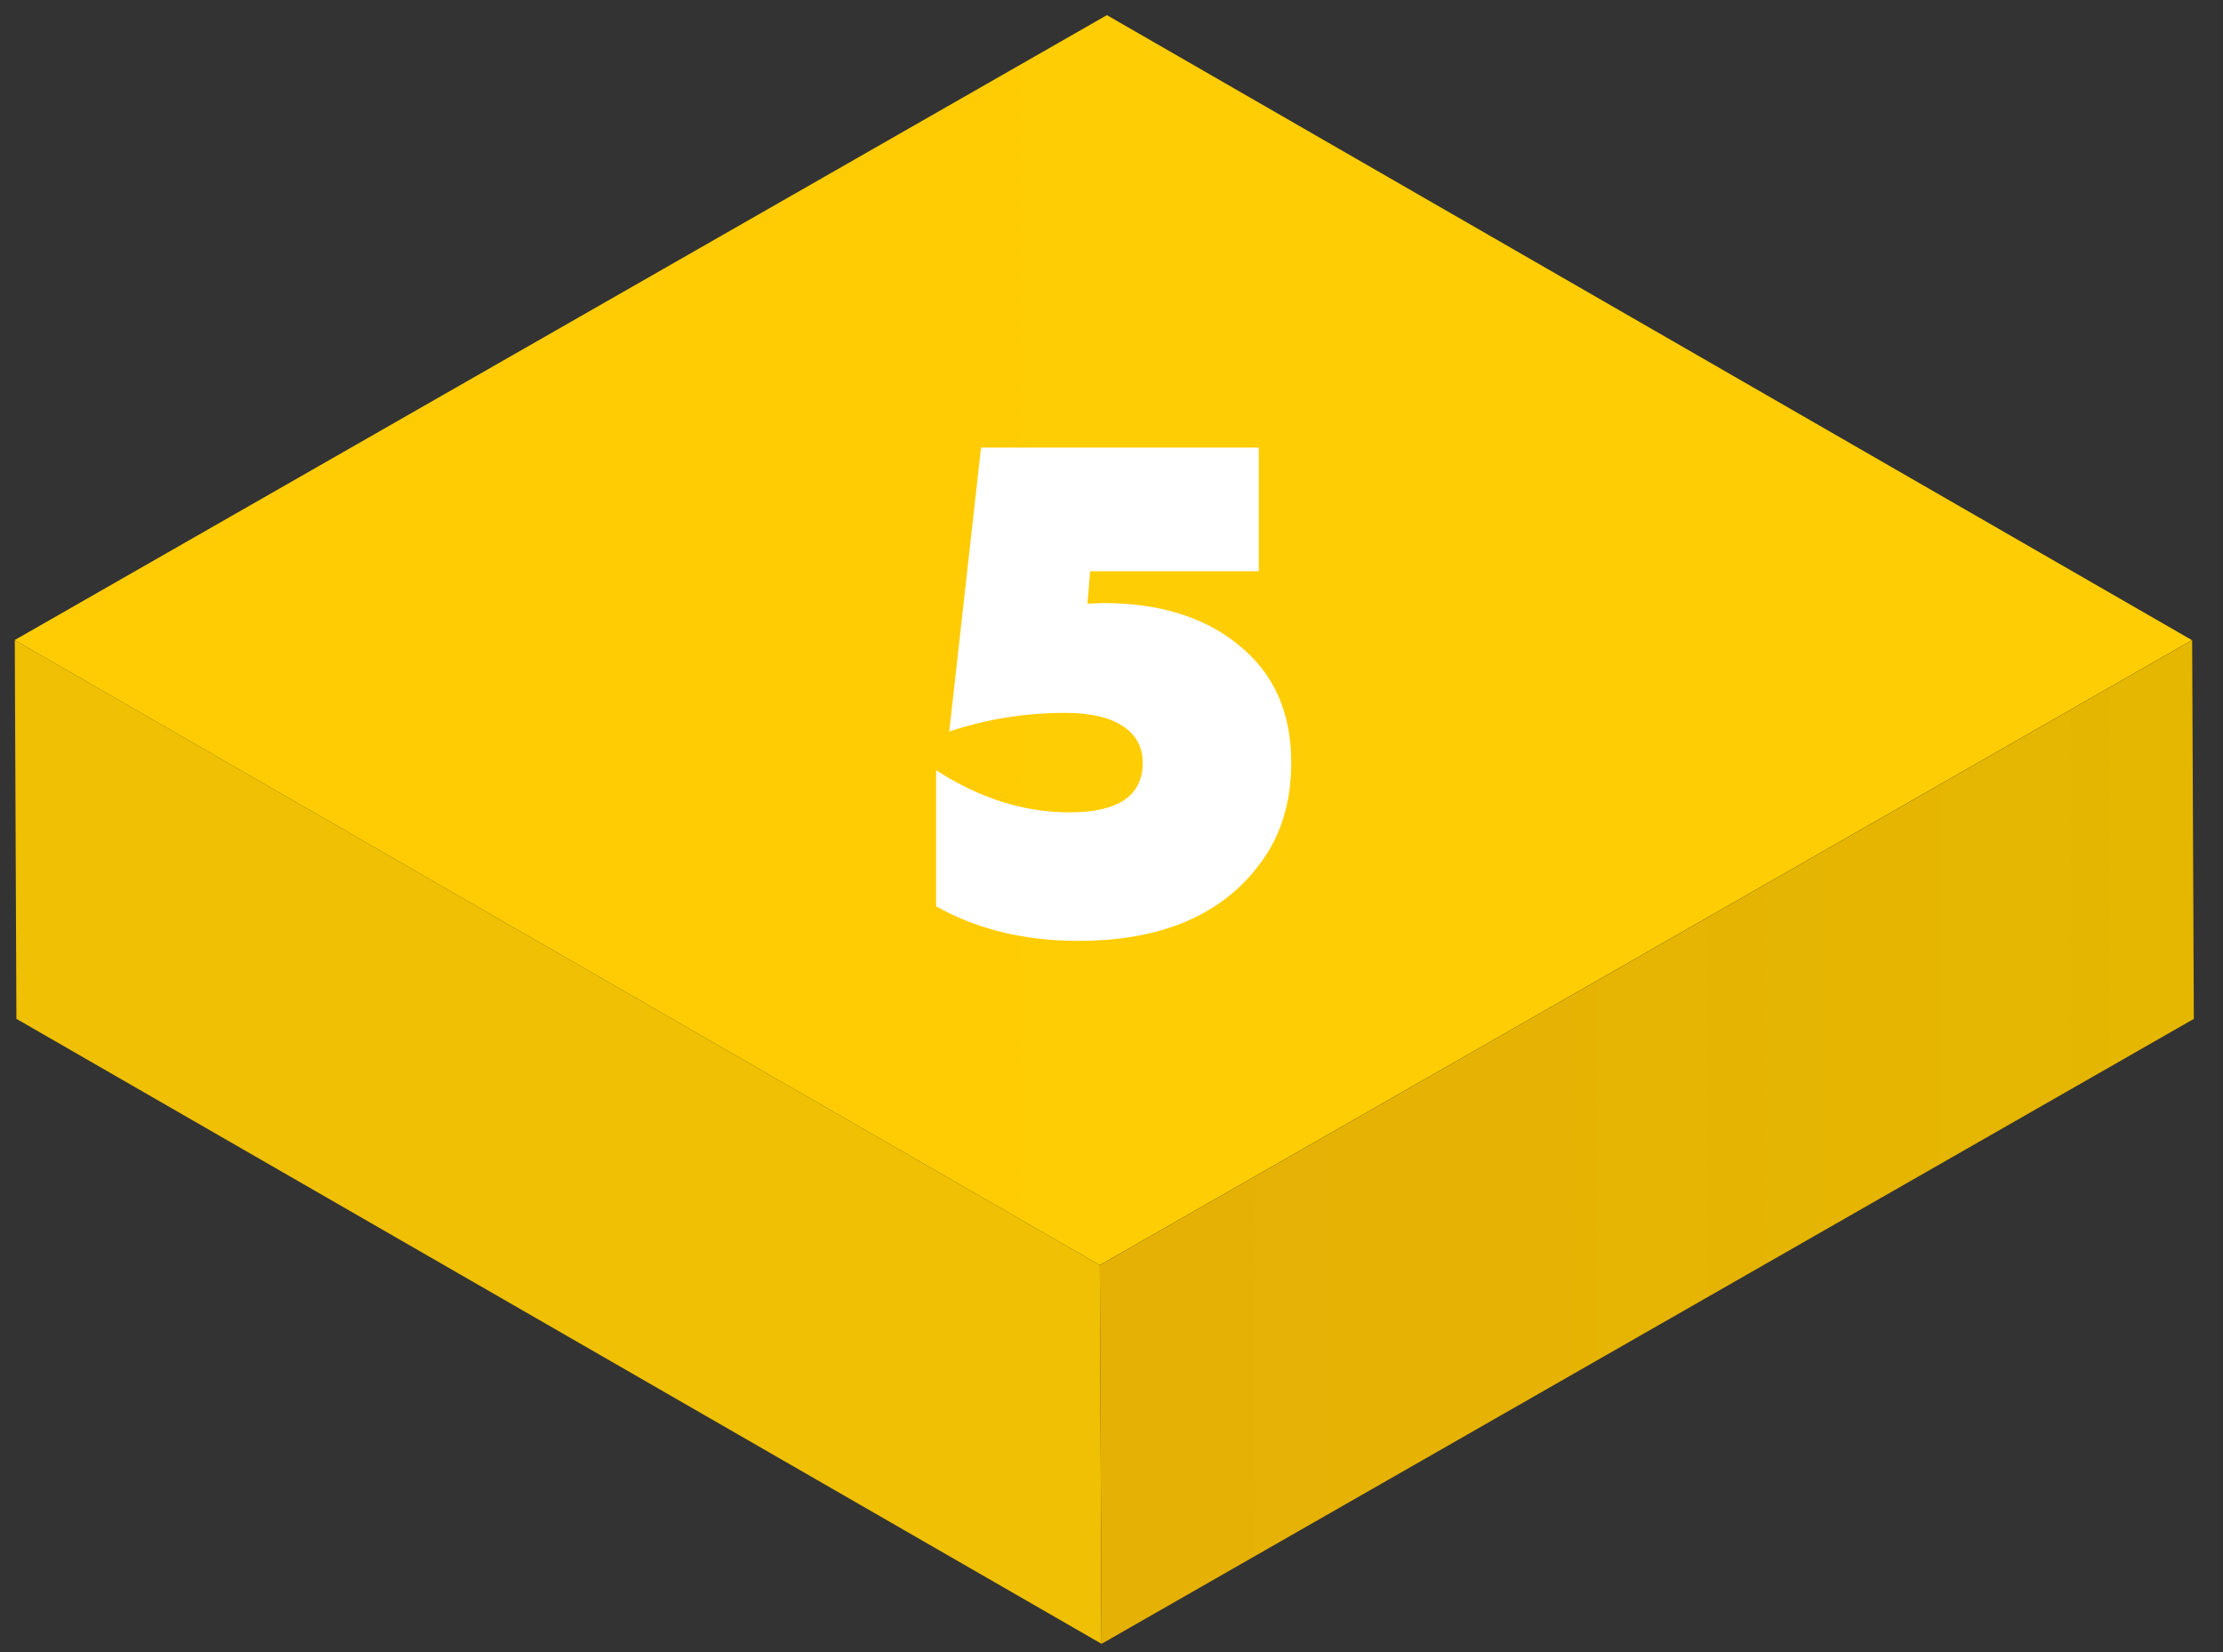
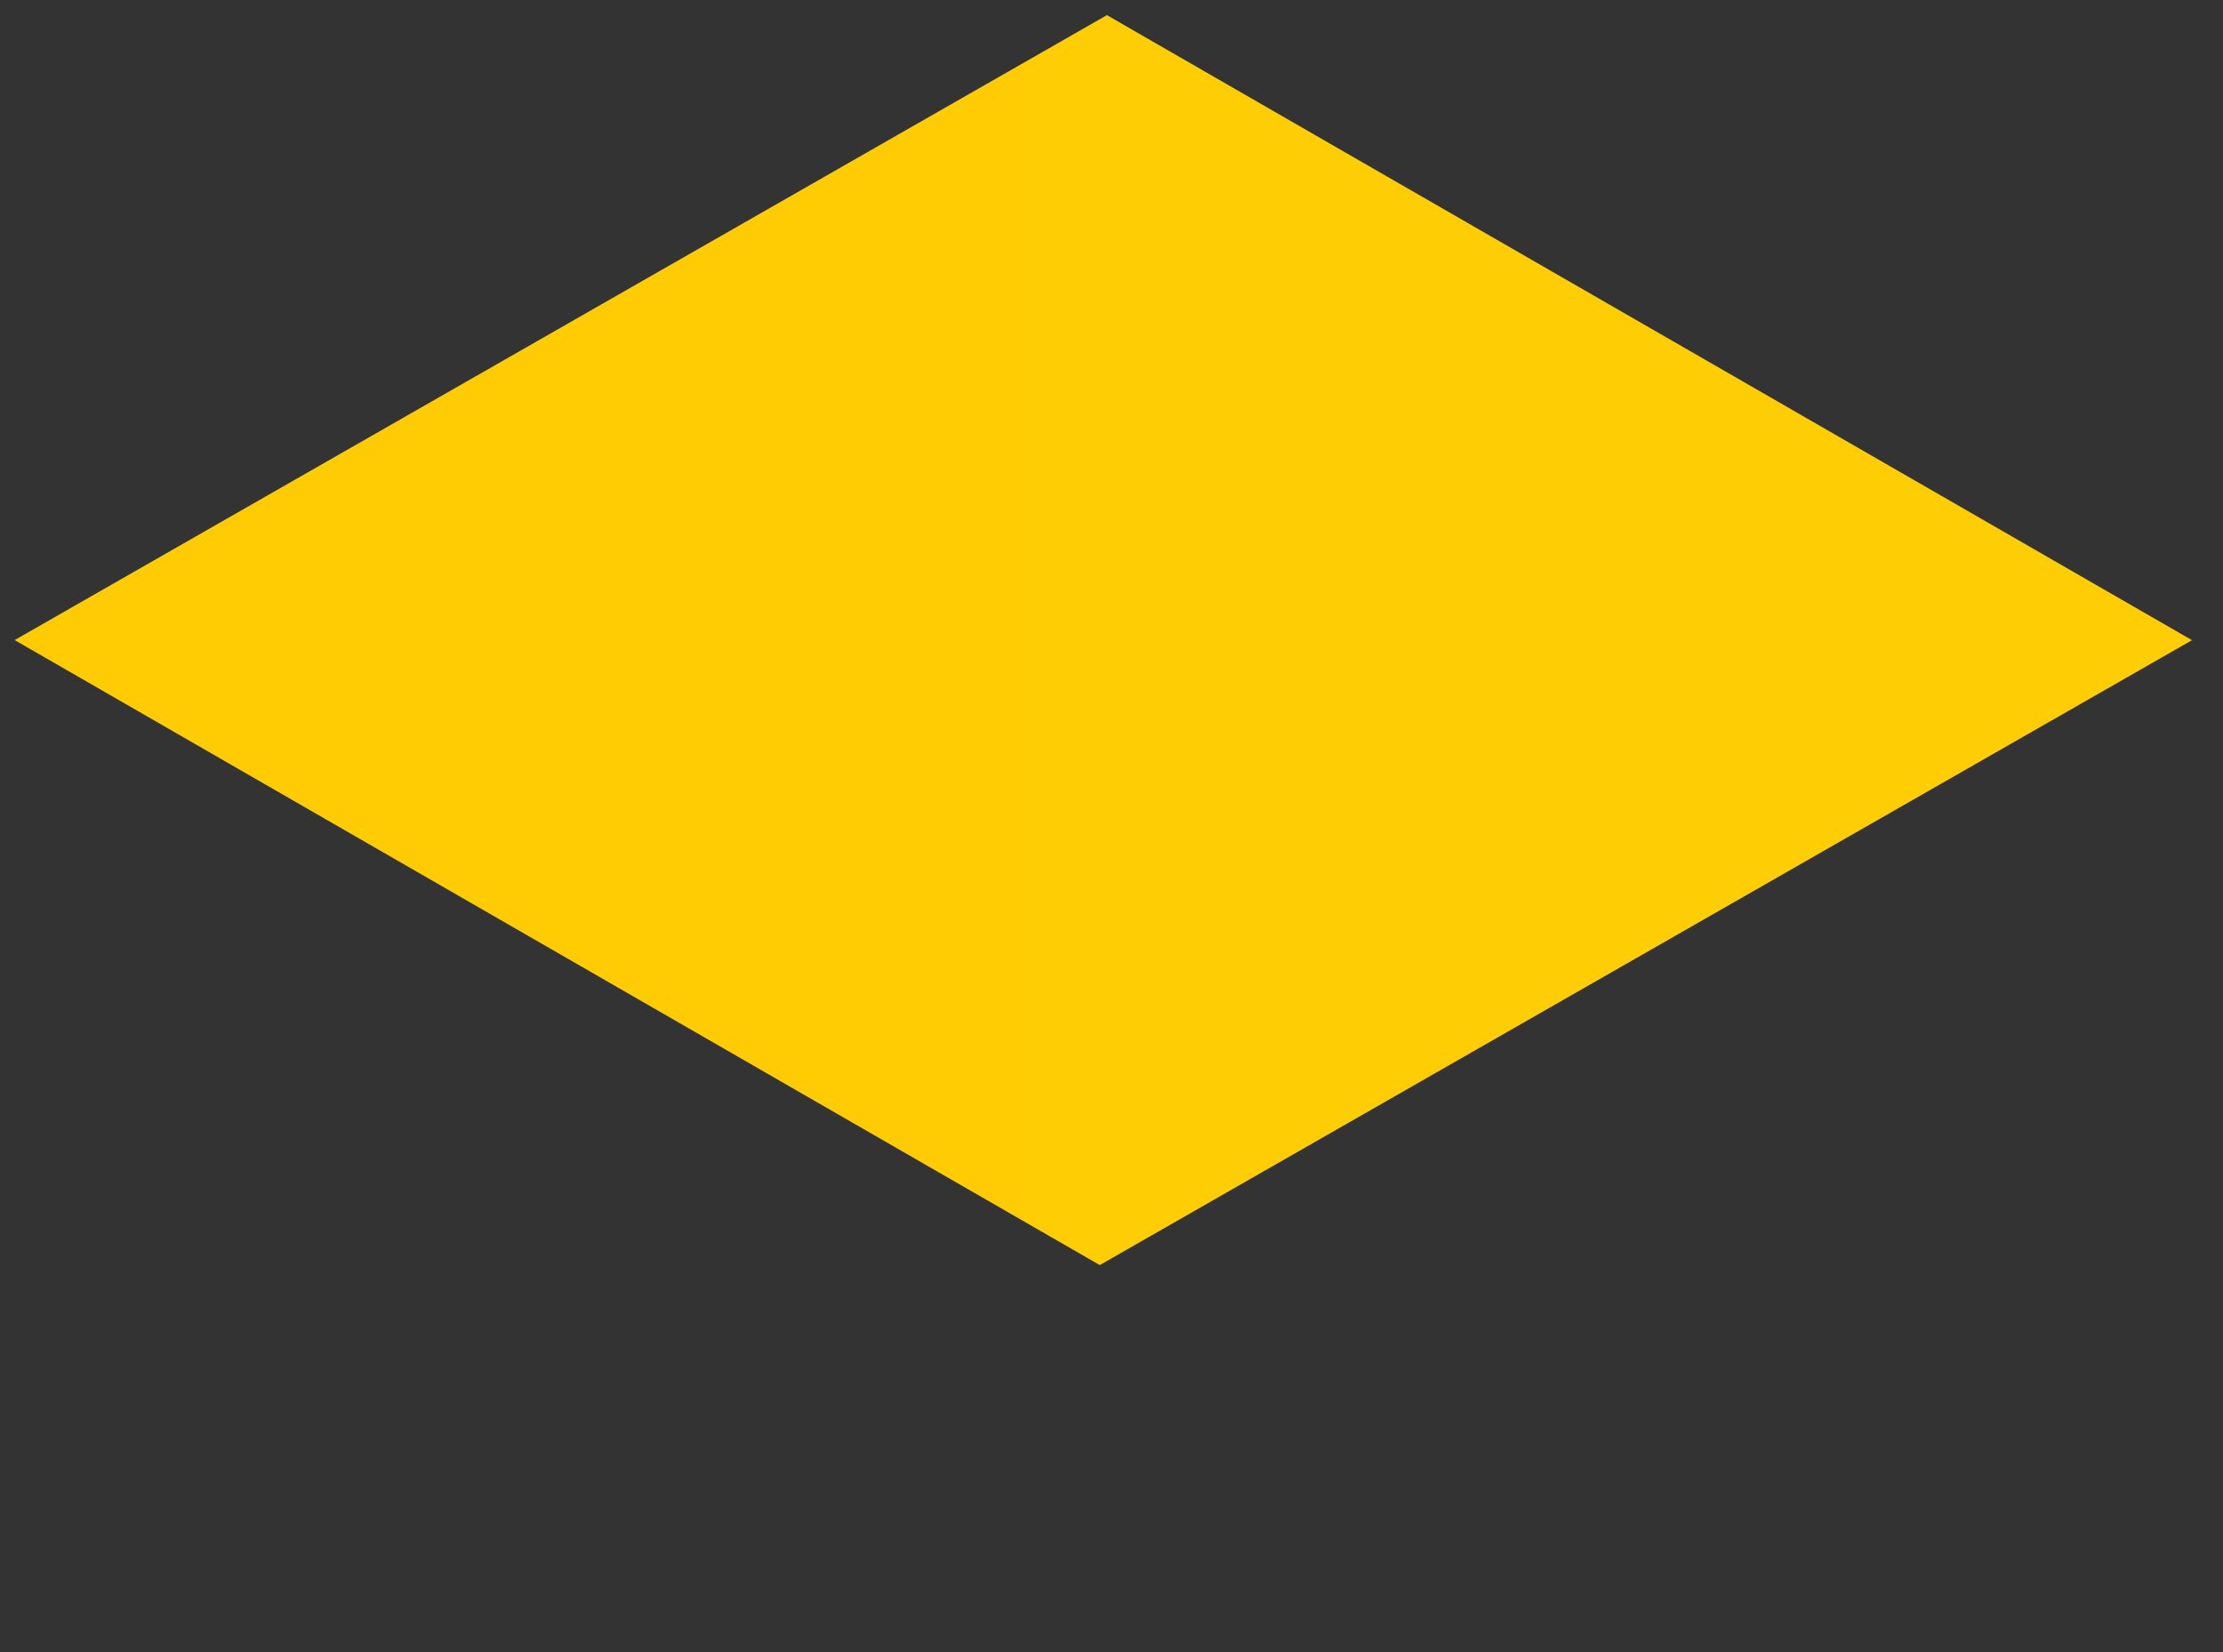
<svg xmlns="http://www.w3.org/2000/svg" width="74" height="55" viewBox="0 0 74 55" fill="none">
  <rect x="0" y="0" width="74" height="55" fill="#333333" stroke="none" />
  <path d="M0.488 21.309L36.609 42.116L72.968 21.312L36.847 0.504L0.488 21.309Z" fill="url(#paint0_linear)" />
-   <path d="M0.492 21.31L0.546 33.918L36.669 54.725L36.613 42.117L0.492 21.31Z" fill="url(#paint1_linear)" />
-   <path d="M36.613 42.116L36.67 54.724L73.029 33.92L72.973 21.312L36.613 42.116Z" fill="url(#paint2_linear)" />
-   <path d="M35.9 31.322C34.106 31.322 32.526 30.939 31.162 30.172V25.641C32.603 26.576 34.083 27.044 35.601 27.044C37.226 27.044 38.039 26.492 38.039 25.388C38.039 24.867 37.816 24.46 37.372 24.169C36.927 23.878 36.291 23.732 35.463 23.732C34.129 23.732 32.841 23.939 31.599 24.353L32.657 14.9H41.903V19.017H36.291L36.199 20.098L36.705 20.075C38.591 20.075 40.101 20.543 41.236 21.478C42.401 22.413 42.984 23.717 42.984 25.388C42.984 26.707 42.639 27.826 41.949 28.746C40.676 30.463 38.66 31.322 35.9 31.322Z" fill="white" />
  <defs>
    <linearGradient id="paint0_linear" x1="58.475" y1="35252.8" x2="-18458.7" y2="35252.8" gradientUnits="userSpaceOnUse">
      <stop stop-color="#FFCD03" />
      <stop offset="0.35" stop-color="#FF48A8" />
      <stop offset="0.65" stop-color="#FF48D7" />
      <stop offset="0.87" stop-color="#FF47F4" />
      <stop offset="1" stop-color="#FF47FF" />
    </linearGradient>
    <linearGradient id="paint1_linear" x1="-4599.84" y1="30315" x2="-9213.2" y2="30315" gradientUnits="userSpaceOnUse">
      <stop stop-color="#EFC003" />
      <stop offset="0.18" stop-color="#FF2367" />
      <stop offset="0.47" stop-color="#FF33A7" />
      <stop offset="0.71" stop-color="#FF3ED7" />
      <stop offset="0.89" stop-color="#FF44F4" />
      <stop offset="1" stop-color="#FF47FF" />
    </linearGradient>
    <linearGradient id="paint2_linear" x1="73.032" y1="30312.5" x2="-4601.31" y2="30312.5" gradientUnits="userSpaceOnUse">
      <stop stop-color="#E5B701" />
      <stop offset="0.18" stop-color="#FF2367" />
      <stop offset="0.47" stop-color="#FF33A7" />
      <stop offset="0.71" stop-color="#FF3ED7" />
      <stop offset="0.89" stop-color="#FF44F4" />
      <stop offset="1" stop-color="#FF47FF" />
    </linearGradient>
  </defs>
</svg>